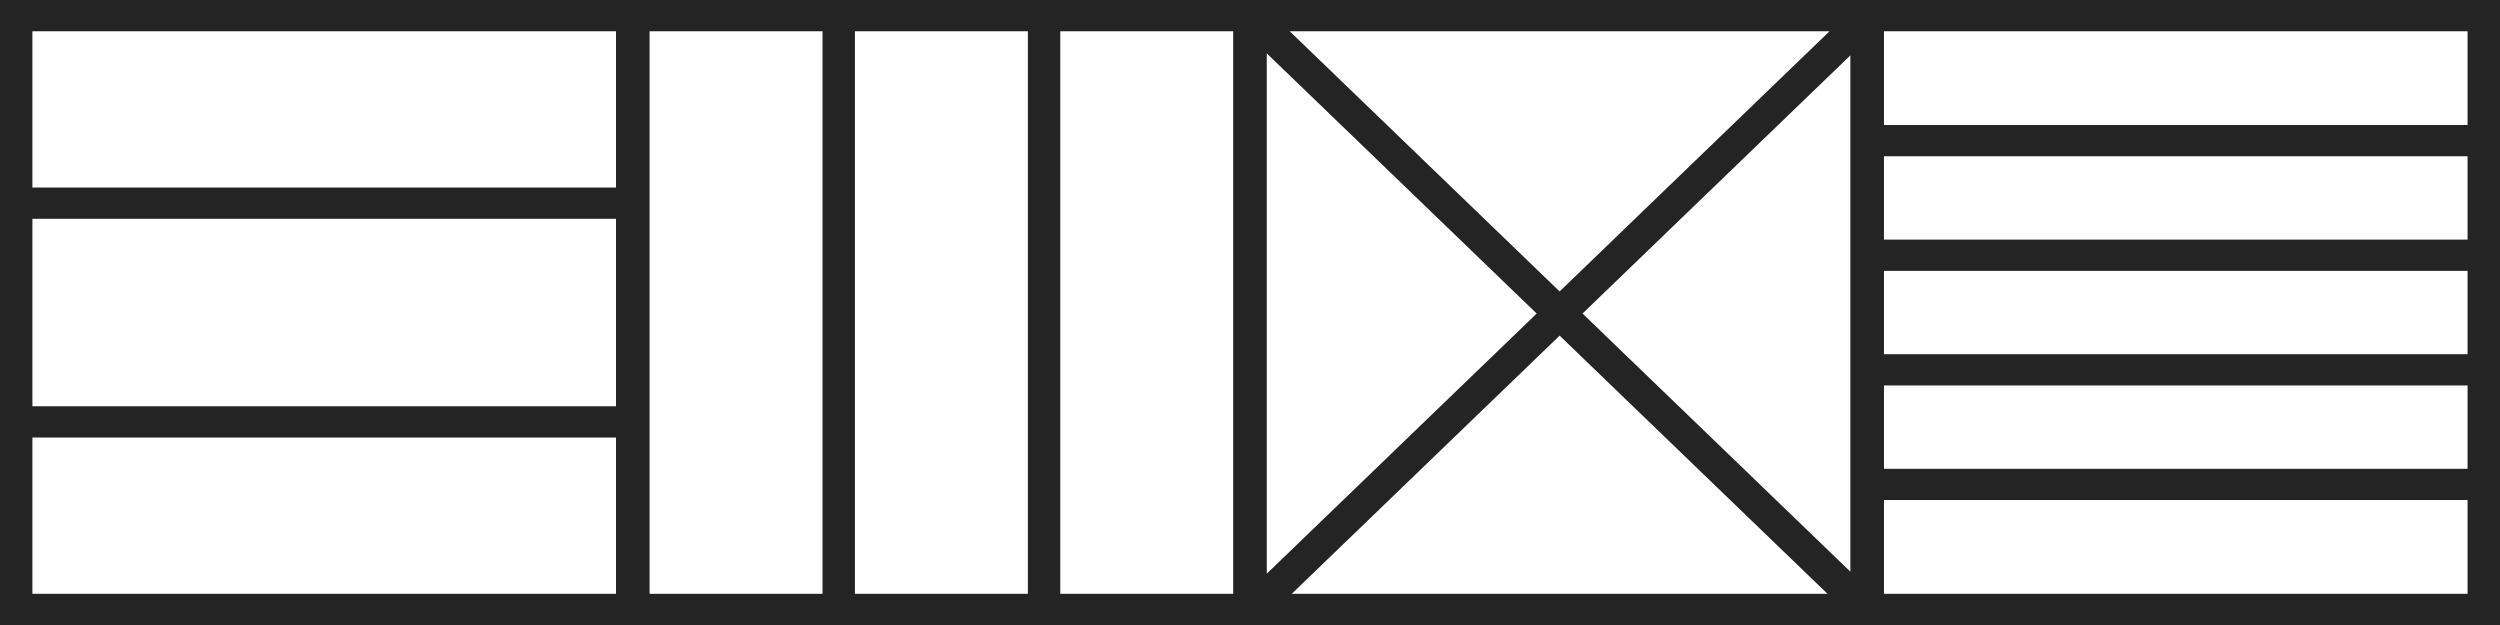
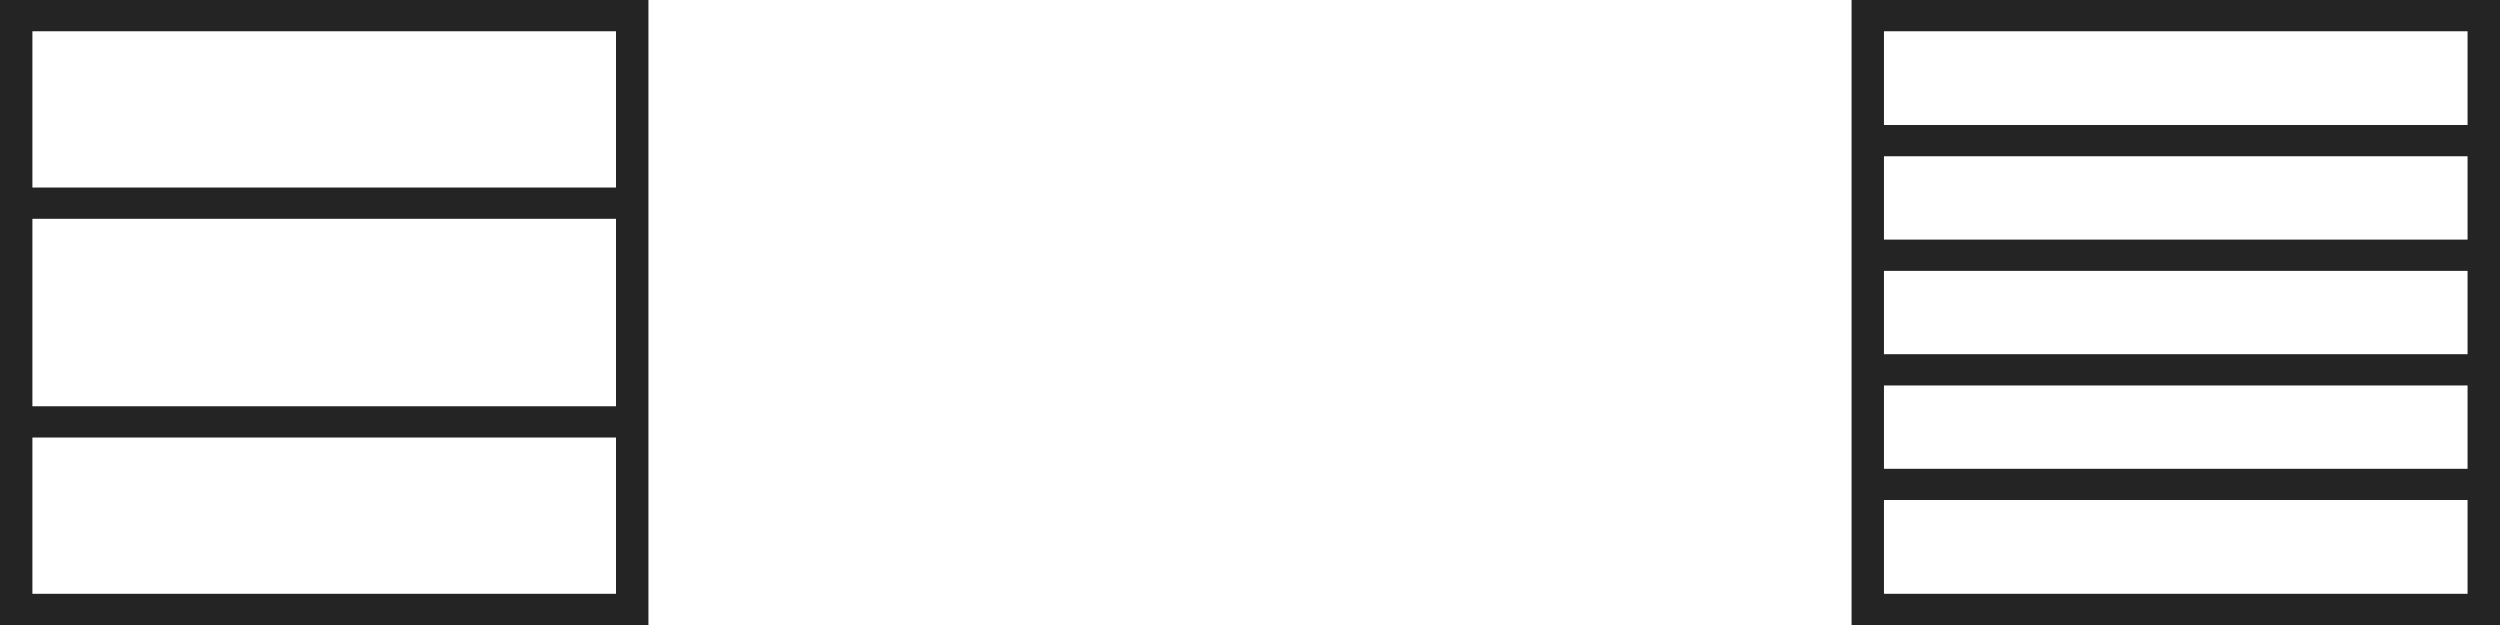
<svg xmlns="http://www.w3.org/2000/svg" width="80" height="20" viewBox="0 0 80 20" fill="none">
  <g clip-path="url(#clip0_1513_32274)">
    <path fill-rule="evenodd" clip-rule="evenodd" d="M19.712 23.335V20.001H1.037V23.335H-0V20.001V19.001V14.001H-3.458V13.001H-0V7.001H-3.458V6.001H-0V1.001H-3.458V0.001H-0V-3.332H1.037V0.001H19.712V-3.332H20.75V0.001H24.208V1.001H20.75V6.001H24.208V7.001H20.75V13.001H24.208V14.001H20.75V19.001H27.666V20.001H20.75V23.335H19.712ZM1.037 1.001V6.001H19.712V1.001H1.037ZM1.037 7.001V13.001H19.712V7.001H1.037ZM1.037 14.001V19.001H19.712V14.001H1.037Z" fill="#242424" />
  </g>
  <g clip-path="url(#clip1_1513_32274)">
-     <path fill-rule="evenodd" clip-rule="evenodd" d="M19.75 -3.332V0.001H16.291V1.001H19.75V19.001H16.291V20.001H19.75V23.335H20.787V20.001H26.321V23.335H27.358V20.001H32.892V23.335H33.929V20.001H39.462V23.335H40.5V20.001H43.958V19.001H40.5V1.001H43.958V0.001H40.5V-3.332H39.462V0.001H33.929V-3.332H32.892V0.001H27.358V-3.332H26.321V0.001H20.787V-3.332H19.75ZM39.462 19.001V1.001H33.929V19.001H39.462ZM32.892 19.001V1.001H27.358V19.001H32.892ZM26.321 19.001V1.001H20.787V19.001H26.321Z" fill="#242424" />
-   </g>
+     </g>
  <g clip-path="url(#clip2_1513_32274)">
    <path fill-rule="evenodd" clip-rule="evenodd" d="M59.212 20.001V23.335H60.25V20.001H63.708V19.001H60.25V1.001H63.708V0.001H60.25V-3.332H59.212V0.001H40.537V-1.665H39.5V0.001H36.041V1.001H39.5V19.001H36.041V20.001H39.5V25.001H40.537V20.001H59.212ZM58.479 19.001L49.908 10.74L41.337 19.001H58.479ZM49.908 9.326L41.271 1.001H58.544L49.908 9.326ZM59.212 1.772L50.641 10.033L59.212 18.294V1.772ZM49.174 10.033L40.537 18.358V1.708L49.174 10.033Z" fill="#242424" />
  </g>
  <g clip-path="url(#clip3_1513_32274)">
    <path fill-rule="evenodd" clip-rule="evenodd" d="M78.962 23.335V20.001H60.287V23.335H59.25V20.001H55.791V19.001H59.25V16.001H55.791V15.001H59.25V12.335H55.791V11.335H59.25V8.668H55.791V7.668H59.25V5.001H55.791V4.001H59.25V1.001H55.791V0.001H59.25V-3.332H60.287V0.001H78.962V-3.332H80V0.001H83.458V1.001H80V4.001H83.458V5.001H80V7.668H83.458V8.668H80V11.335H83.458V12.335H80V15.001H83.458V16.001H80V19.001H83.458V20.001H80V23.335H78.962ZM60.287 1.001V4.001H78.962V1.001H60.287ZM60.287 5.001V7.668H78.962V5.001H60.287ZM60.287 8.668V11.335H78.962V8.668H60.287ZM60.287 12.335V15.001H78.962V12.335H60.287ZM60.287 16.001V19.001H78.962V16.001H60.287Z" fill="#242424" />
  </g>
  <defs>
    <clipPath id="clip0_1513_32274">
      <rect width="20.75" height="20" fill="white" />
    </clipPath>
    <clipPath id="clip1_1513_32274">
-       <rect width="20.75" height="20" fill="white" transform="translate(19.75)" />
-     </clipPath>
+       </clipPath>
    <clipPath id="clip2_1513_32274">
-       <rect width="20.75" height="20" fill="white" transform="translate(39.5)" />
-     </clipPath>
+       </clipPath>
    <clipPath id="clip3_1513_32274">
      <rect width="20.75" height="20" fill="white" transform="translate(59.25)" />
    </clipPath>
  </defs>
</svg>